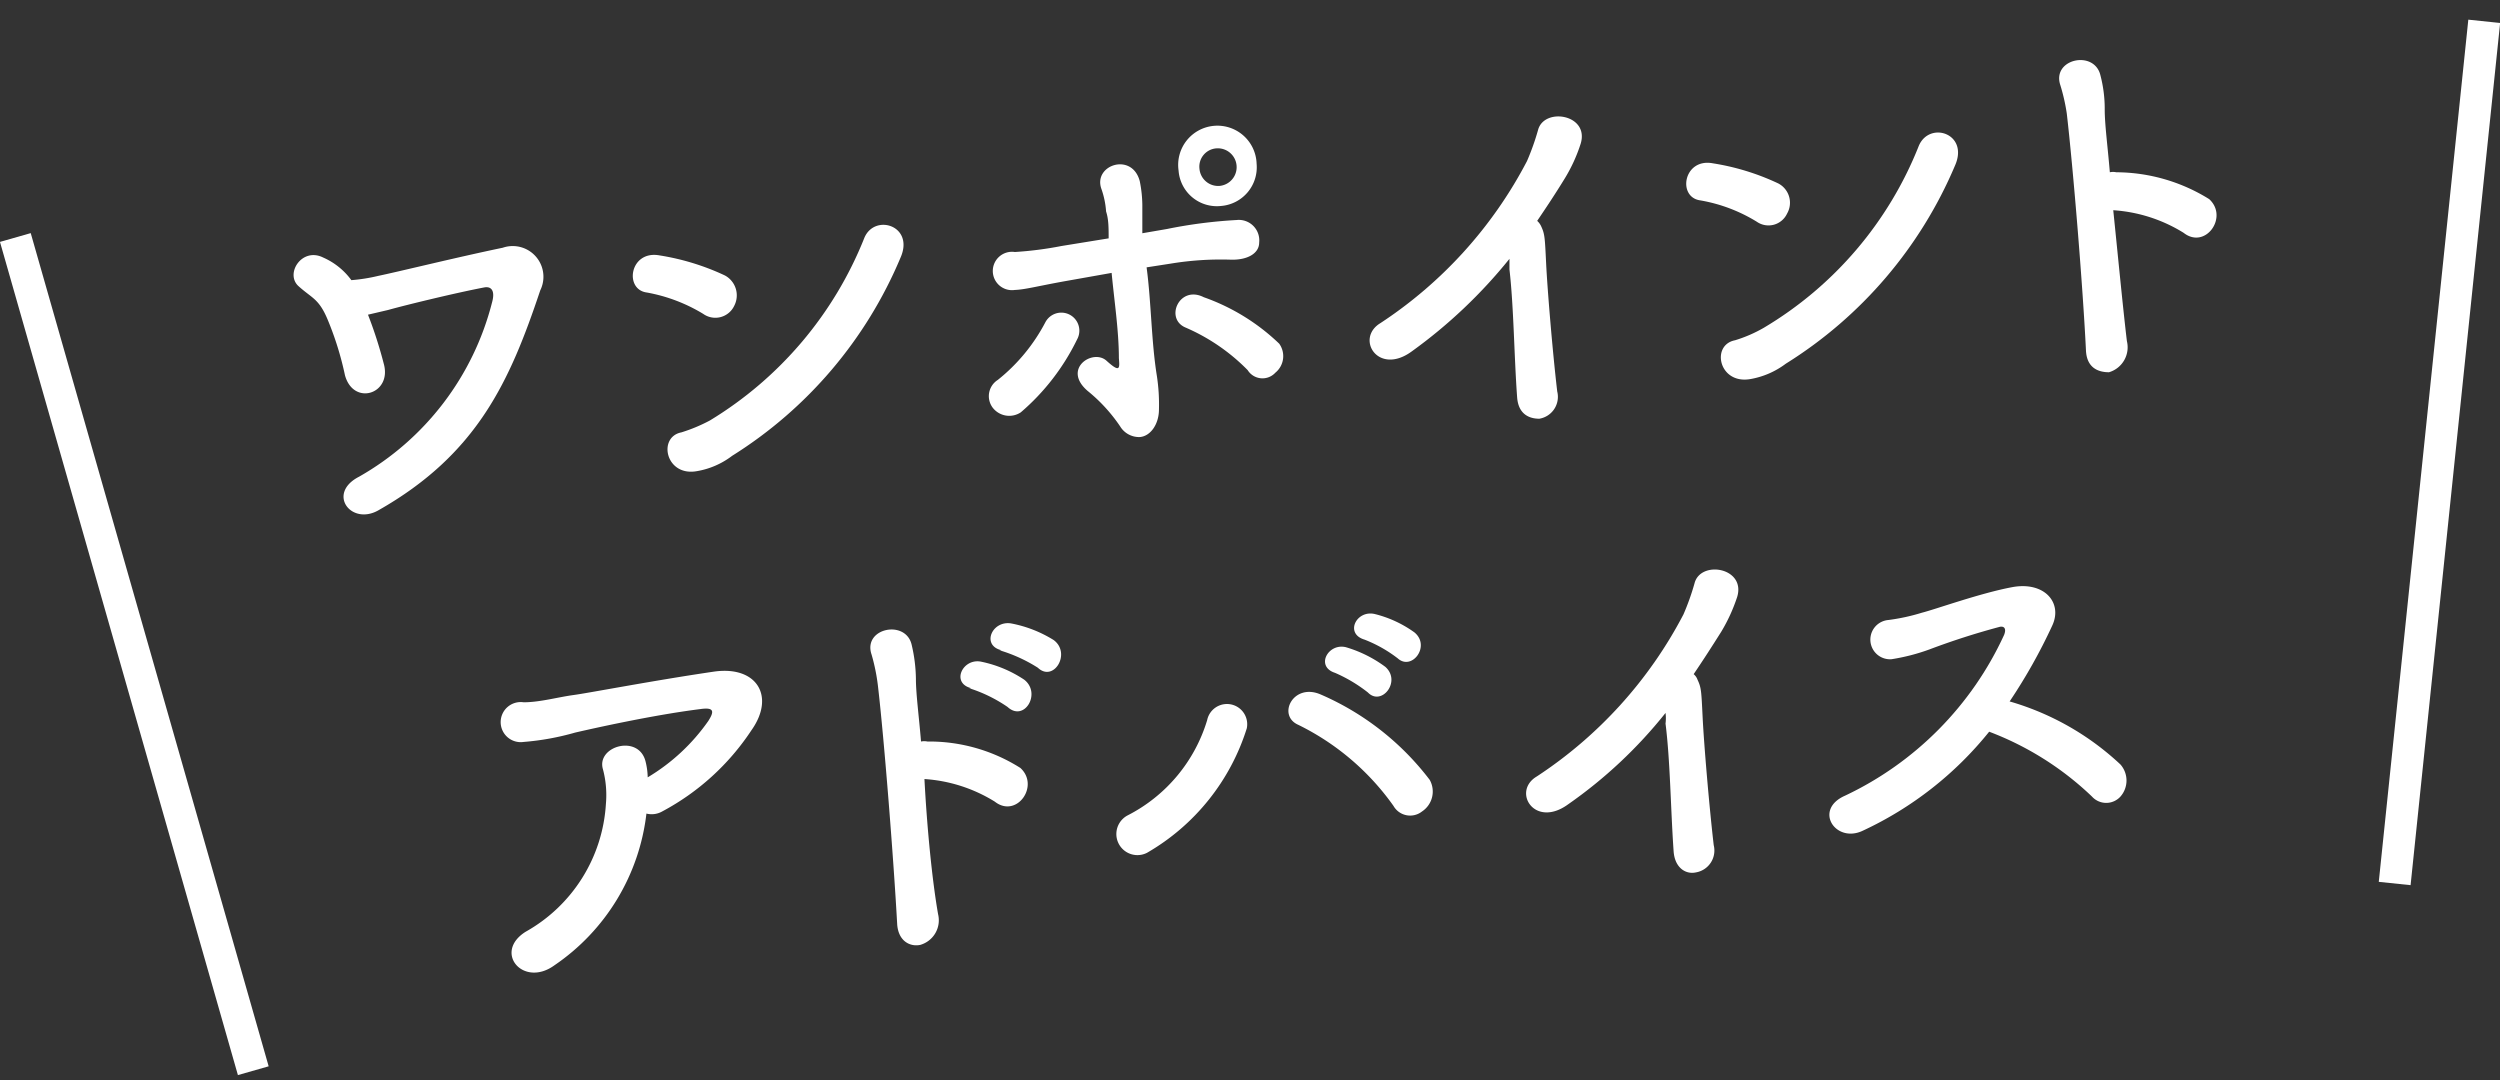
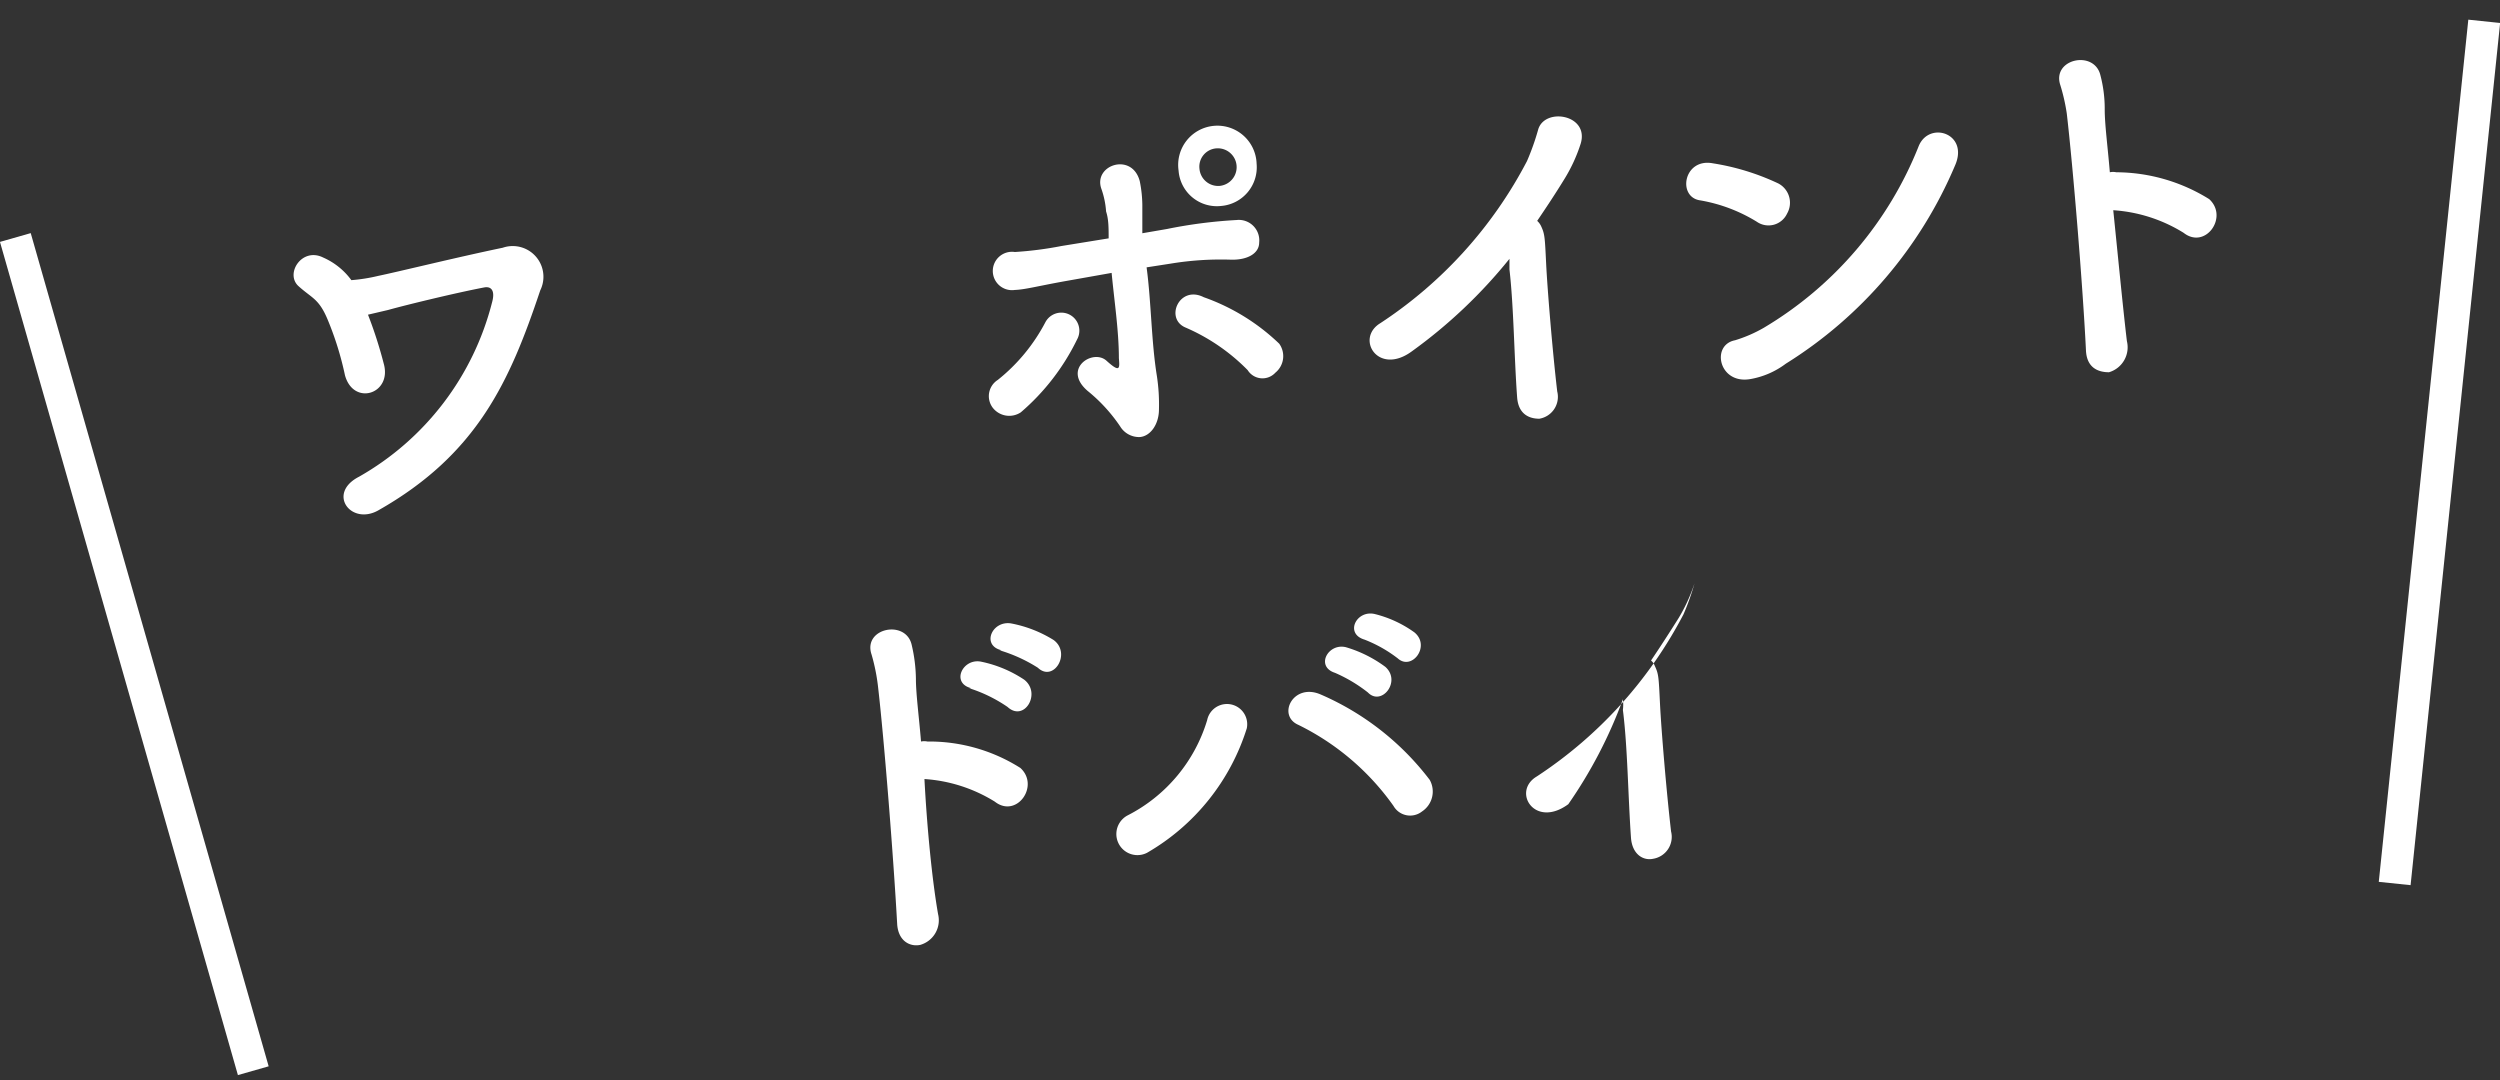
<svg xmlns="http://www.w3.org/2000/svg" id="レイヤー_1" data-name="レイヤー 1" viewBox="0 0 58.63 25.33">
  <rect x="0" y="0" width="58.63" height="25.33" fill="#333333" stroke="none" />
  <defs>
    <style>.cls-1{fill:#fff;}.cls-2{fill:none;stroke:#fff;stroke-miterlimit:10;stroke-width:0.75px;}</style>
  </defs>
  <path class="cls-1" d="M9,8.53c.2.71-.71,1-.91.27a7.34,7.34,0,0,0-.4-1.29C7.48,7,7.32,7,7,6.71s.08-.92.58-.67a1.63,1.63,0,0,1,.66.53,4,4,0,0,0,.63-.1c.44-.09,1.86-.44,2.92-.66a.72.72,0,0,1,.88,1c-.71,2.12-1.47,3.84-3.8,5.16-.64.36-1.21-.4-.45-.79a6.56,6.56,0,0,0,3.12-4.09c.07-.25,0-.38-.18-.35-.68.13-1.83.41-2.26.53l-.47.11A10.11,10.11,0,0,1,9,8.53Z" />
-   <path class="cls-1" d="M16.49,7.36a3.87,3.87,0,0,0-1.32-.5c-.54-.07-.4-1,.3-.87A5.68,5.68,0,0,1,17,6.46a.53.53,0,0,1,.22.71A.49.49,0,0,1,16.49,7.36Zm.68,3.33a1.88,1.88,0,0,1-.83.36c-.73.13-.92-.8-.36-.91a3.82,3.82,0,0,0,.67-.28,8.82,8.82,0,0,0,3.62-4.28c.24-.58,1.18-.29.85.46A10.08,10.08,0,0,1,17.17,10.69Z" />
  <path class="cls-1" d="M23.28,9.56a.45.45,0,0,1,.12-.65,4.25,4.25,0,0,0,1.12-1.36.42.42,0,1,1,.74.41,5.3,5.3,0,0,1-1.32,1.71A.49.49,0,0,1,23.28,9.56Zm3.85-.75a4.41,4.41,0,0,1,.05.79c0,.36-.21.64-.46.65a.52.52,0,0,1-.45-.25,3.81,3.81,0,0,0-.76-.83c-.61-.52.12-1,.44-.71s.31.18.29-.06c0-.64-.11-1.36-.17-2L25,6.59c-.67.12-.95.2-1.2.21a.45.45,0,1,1,0-.89,8.34,8.34,0,0,0,1.09-.14L26,5.59c0-.24,0-.45-.06-.63a2,2,0,0,0-.11-.53c-.2-.56.72-.87.9-.18a2.94,2.94,0,0,1,.06.56c0,.17,0,.4,0,.66l.58-.1A11.26,11.26,0,0,1,29,5.16a.48.48,0,0,1,.53.53c0,.25-.27.41-.66.4a7.22,7.22,0,0,0-1.4.09l-.58.09C27,7.09,27,8,27.13,8.81Zm2.13-.13a4.59,4.59,0,0,0-1.46-1c-.49-.21-.14-1,.43-.71A4.91,4.91,0,0,1,30,8.06a.5.5,0,0,1-.09.68A.41.41,0,0,1,29.26,8.68Zm-.62-3.85a.9.9,0,0,1-1-.83.92.92,0,1,1,1.83-.16A.91.91,0,0,1,28.64,4.83Zm-.12-1.35a.43.43,0,0,0-.39.48.44.44,0,0,0,.47.4.44.44,0,1,0-.08-.88Z" />
  <path class="cls-1" d="M33.11,8.24c-.79.58-1.33-.3-.74-.66a10.17,10.17,0,0,0,3.44-3.8,5.73,5.73,0,0,0,.26-.73c.14-.54,1.21-.37,1,.32a3.74,3.74,0,0,1-.37.81c-.22.36-.44.69-.65,1a.38.38,0,0,1,.09.12c.09.19.09.27.12.88s.15,2.06.26,3a.52.52,0,0,1-.42.64c-.23,0-.49-.1-.52-.5-.07-.95-.08-2.14-.18-3,0-.09,0-.17,0-.25A11.76,11.76,0,0,1,33.11,8.24Z" />
  <path class="cls-1" d="M41.2,5.2a3.74,3.74,0,0,0-1.32-.5c-.55-.07-.4-1,.29-.87a5.64,5.64,0,0,1,1.53.47.51.51,0,0,1,.21.71A.48.48,0,0,1,41.2,5.2Zm.68,3.33a1.93,1.93,0,0,1-.83.36c-.74.13-.93-.8-.36-.91a3.23,3.23,0,0,0,.67-.29A8.68,8.68,0,0,0,45,3.42c.25-.59,1.18-.29.85.46A10.12,10.12,0,0,1,41.88,8.53Z" />
  <path class="cls-1" d="M49.88,8a.61.61,0,0,1-.42.73c-.25,0-.52-.1-.54-.51-.07-1.46-.3-4.27-.45-5.56A4.54,4.54,0,0,0,48.32,2c-.21-.62.8-.84.94-.23a3.09,3.09,0,0,1,.1.8c0,.35.07.87.12,1.47a.36.36,0,0,1,.15,0,4.15,4.15,0,0,1,2.18.63c.46.42-.09,1.19-.6.79a3.57,3.57,0,0,0-1.65-.53C49.67,6,49.79,7.25,49.88,8Z" />
-   <path class="cls-1" d="M13,22.64c-.73.53-1.44-.31-.67-.79a3.69,3.69,0,0,0,1.88-3,2.36,2.36,0,0,0-.07-.81c-.16-.54.84-.83,1-.18a1.65,1.65,0,0,1,.05.37,4.62,4.62,0,0,0,1.42-1.32c.14-.22.15-.33-.19-.28-1.12.14-2.54.46-2.93.55a6.14,6.14,0,0,1-1.21.22.47.47,0,1,1,0-.93c.38,0,.8-.12,1.17-.17s1.87-.34,3.3-.55c1-.14,1.44.58.87,1.38a5.73,5.73,0,0,1-2.09,1.9.5.5,0,0,1-.37.05A5,5,0,0,1,13,22.64Z" />
  <path class="cls-1" d="M22,21.44a.6.6,0,0,1-.42.72c-.25.05-.52-.1-.54-.5-.08-1.46-.3-4.28-.45-5.57a4.54,4.54,0,0,0-.15-.74c-.21-.62.8-.83.94-.23a3.65,3.65,0,0,1,.1.8c0,.35.07.87.12,1.47a.38.38,0,0,1,.15,0,4,4,0,0,1,2.18.62c.46.42-.09,1.19-.6.79a3.57,3.57,0,0,0-1.65-.53C21.74,19.41,21.86,20.64,22,21.44Zm.78-5.3c-.49-.12-.2-.72.24-.62a2.86,2.86,0,0,1,1,.42c.41.32,0,1-.39.64A3.4,3.4,0,0,0,22.73,16.14Zm.71-.89c-.48-.11-.23-.7.22-.63a2.92,2.92,0,0,1,1,.39c.42.31,0,1-.37.65A3.56,3.56,0,0,0,23.44,15.25Z" />
  <path class="cls-1" d="M26.45,19.12a3.71,3.71,0,0,0,1.86-2.23.47.47,0,0,1,.93.19A5.15,5.15,0,0,1,26.9,20,.49.49,0,1,1,26.45,19.12Zm6.23-.22A5.94,5.94,0,0,0,30.45,17c-.51-.22-.12-1,.53-.71a6.41,6.41,0,0,1,2.55,2,.56.56,0,0,1-.18.74A.45.45,0,0,1,32.68,18.9Zm-1.37-3.12c-.47-.15-.16-.71.26-.6a2.94,2.94,0,0,1,.92.46c.38.34-.09.93-.41.6A3.49,3.49,0,0,0,31.31,15.78ZM32,15c-.47-.14-.19-.7.24-.6a2.7,2.7,0,0,1,.93.43c.39.32-.06.91-.39.61A3.14,3.14,0,0,0,32,15Z" />
-   <path class="cls-1" d="M36.78,18.86c-.79.58-1.33-.3-.74-.65a10.17,10.17,0,0,0,3.44-3.8,5.73,5.73,0,0,0,.26-.73c.14-.55,1.21-.37,1,.32a4,4,0,0,1-.37.81c-.22.35-.44.69-.65,1a.3.3,0,0,1,.09.13c.09.19.09.27.12.88s.15,2.05.26,3a.52.52,0,0,1-.42.64c-.23.05-.49-.1-.52-.49-.07-1-.08-2.14-.19-3a1,1,0,0,0,0-.25A10.84,10.84,0,0,1,36.78,18.86Z" />
-   <path class="cls-1" d="M43.69,19.48c-.64.31-1.17-.49-.42-.82A7.74,7.74,0,0,0,47,14.89c.06-.15,0-.21-.1-.19a17.2,17.2,0,0,0-1.65.53,4.69,4.69,0,0,1-.89.23.46.46,0,1,1-.07-.92,4.68,4.68,0,0,0,.78-.17c.32-.08,1.37-.46,2.12-.6s1.19.36.94.9a12.89,12.89,0,0,1-1,1.78,6.39,6.39,0,0,1,2.6,1.48.57.57,0,0,1,0,.75.45.45,0,0,1-.67,0,7.14,7.14,0,0,0-2.41-1.52A8.28,8.28,0,0,1,43.69,19.48Z" />
+   <path class="cls-1" d="M36.78,18.86c-.79.58-1.33-.3-.74-.65a10.17,10.17,0,0,0,3.44-3.8,5.73,5.73,0,0,0,.26-.73a4,4,0,0,1-.37.81c-.22.35-.44.69-.65,1a.3.3,0,0,1,.09.13c.09.19.09.27.12.88s.15,2.05.26,3a.52.52,0,0,1-.42.64c-.23.05-.49-.1-.52-.49-.07-1-.08-2.14-.19-3a1,1,0,0,0,0-.25A10.84,10.84,0,0,1,36.78,18.86Z" />
  <line class="cls-2" x1="0.36" y1="5.57" x2="5.94" y2="25.11" />
  <line class="cls-2" x1="58.26" y1="0.5" x2="56.16" y2="20.72" />
</svg>